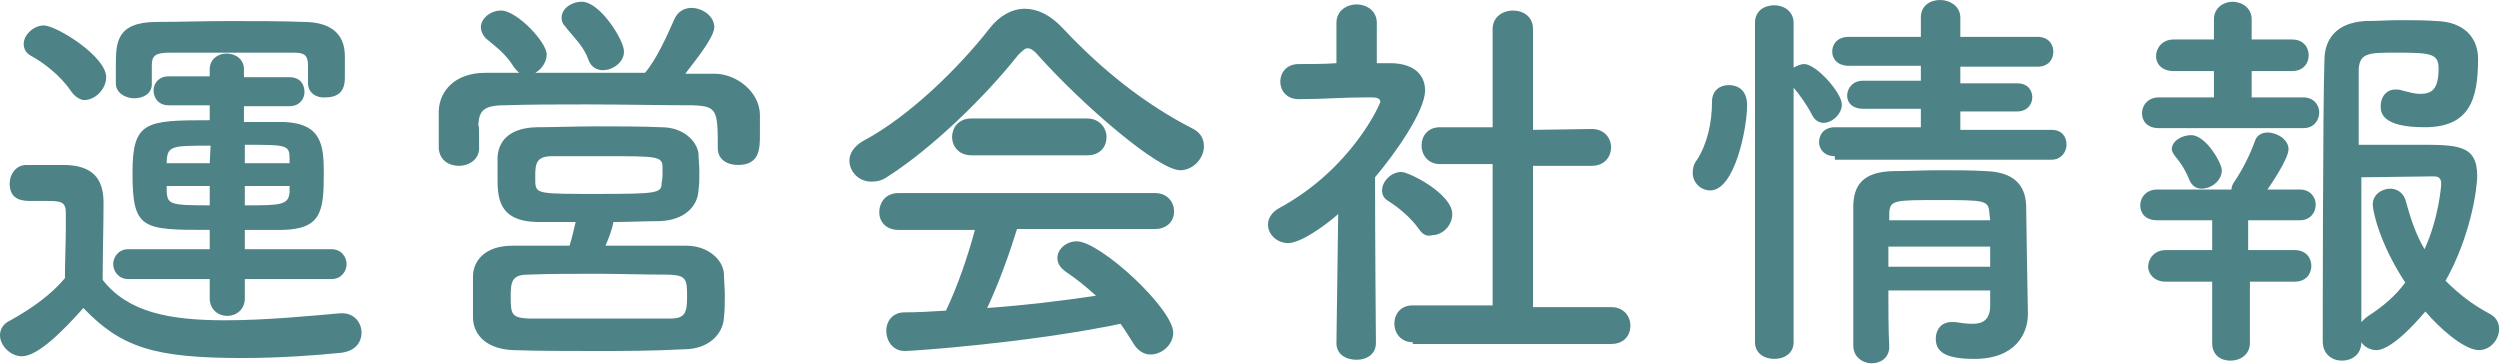
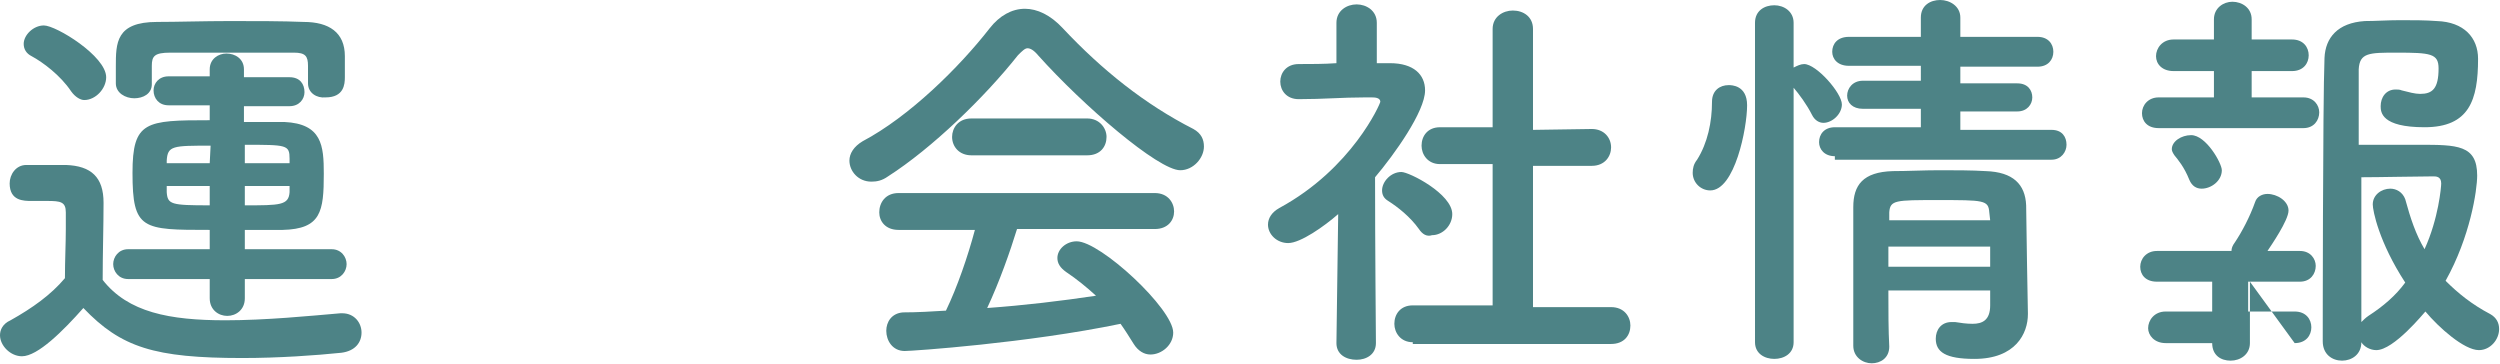
<svg xmlns="http://www.w3.org/2000/svg" version="1.1" id="レイヤー_1" x="0px" y="0px" width="284.9px" height="41.5px" viewBox="0 0 284.9 41.5" style="enable-background:new 0 0 284.9 41.5;" xml:space="preserve">
  <style type="text/css">
	.st0{fill:#4D8386;}
</style>
  <g>
    <g>
      <path class="st0" d="M2.5,40.6c-1.3,0-2.5-1.2-2.5-2.4c0-0.6,0.3-1.3,1.2-1.7c2.5-1.4,4.6-2.9,6.2-4.8c0-2.1,0.1-3.9,0.1-5.6    c0-0.6,0-1.2,0-1.9c0-1.2-0.6-1.3-2.1-1.3c-0.6,0-1.2,0-1.8,0c-0.9,0-2.5,0-2.5-2c0-1,0.7-2.1,1.9-2.1c1.7,0,2.9,0,4.5,0    c2.9,0.1,4.3,1.4,4.3,4.3c0,2.7-0.1,5.8-0.1,8.8c2.9,3.7,7.6,4.6,14,4.6c4.6,0,9.6-0.5,13.1-0.8c0.1,0,0.1,0,0.2,0    c1.4,0,2.2,1.1,2.2,2.2c0,1.1-0.7,2.1-2.3,2.3c-2.9,0.3-7.1,0.6-11.3,0.6c-10,0-13.8-1.2-18.1-5.7C7.2,37.7,4.3,40.6,2.5,40.6z     M8.1,10.4c-1.2-1.8-3.2-3.3-4.5-4C3,6.1,2.7,5.6,2.7,5c0-1,1.1-2.1,2.3-2.1c1.4,0,7.1,3.5,7.1,5.9c0,1.3-1.2,2.6-2.5,2.6    C9.2,11.4,8.6,11.1,8.1,10.4z M27.9,31.8V34c0,1.3-1,2-2,2c-1,0-2-0.7-2-2v-2.2l-9.3,0c-1.1,0-1.7-0.9-1.7-1.7s0.6-1.7,1.7-1.7    l9.3,0v-2.2c-7.7,0-8.8,0-8.8-6.5c0-5.9,1.5-6,8.8-6V12l-4.7,0c-1.1,0-1.7-0.8-1.7-1.7c0-0.8,0.6-1.6,1.7-1.6l4.7,0V7.9    c0-1.2,1-1.8,1.9-1.8c1,0,2,0.6,2,1.8v0.9l5.2,0c1.2,0,1.7,0.8,1.7,1.7c0,0.8-0.6,1.6-1.7,1.6l-5.2,0v1.8c1.7,0,3.3,0,4.6,0    c4.3,0.2,4.5,2.7,4.5,5.9c0,4.3-0.3,6.3-4.7,6.4c-1.3,0-2.8,0-4.3,0v2.2l9.9,0c1.1,0,1.7,0.9,1.7,1.7s-0.6,1.7-1.7,1.7L27.9,31.8z     M35.1,9.5v-2c0-1.1-0.3-1.5-1.6-1.5c-1.5,0-4.3,0-7.1,0c-2.8,0-5.5,0-7,0c-1.8,0-2.1,0.4-2.1,1.5v2.1v0c0,1.1-1,1.6-2,1.6    s-2.1-0.6-2.1-1.7c0-0.6,0-1.3,0-1.9c0-2.7,0-5.1,4.7-5.1c2.3,0,5.3-0.1,8.3-0.1s6,0,8.4,0.1c2.9,0,4.7,1.2,4.7,3.9    c0,0.7,0,1.6,0,2.4c0,0.8-0.1,2.3-2.2,2.3C36.1,11.2,35.1,10.6,35.1,9.5L35.1,9.5z M24,16.6c-4.3,0-4.9,0-5,1.7v0.3h4.9L24,16.6z     M23.9,21.2H19v0.7c0.1,1.4,0.5,1.5,4.9,1.5V21.2z M33,18.1c0-1.6-0.3-1.6-5.1-1.6v2.1H33L33,18.1z M33,21.2h-5.1v2.2    c4,0,5,0,5.1-1.5L33,21.2z" />
-       <path class="st0" d="M54.6,16.9c0,1.3-1.2,2-2.3,2c-1.1,0-2.2-0.6-2.3-2c0-0.6,0-1.3,0-2c0-0.8,0-1.6,0-2.3    c0.1-2.2,1.8-4.3,5.3-4.3c1.3,0,2.6,0,3.9,0c-0.2-0.1-0.4-0.4-0.6-0.6c-1-1.6-1.9-2.2-3.2-3.3C55,4,54.8,3.5,54.8,3.1    c0-1,1.1-1.9,2.3-1.9c1.8,0,5.2,3.6,5.2,5c0,0.9-0.6,1.7-1.3,2.1c4.1,0,8.3,0,12.5,0c1.3-1.5,2.5-4.2,3.3-6c0.4-1,1.2-1.4,2-1.4    c1.2,0,2.6,0.9,2.6,2.2c0,1.3-2.9,4.7-3.3,5.3c1.1,0,2.2,0,3.3,0c2.5,0,5.1,2,5.2,4.6c0,0.6,0,1.5,0,2.3c0,1.6,0,3.5-2.5,3.5    c-1.2,0-2.3-0.6-2.3-1.9c0,0,0,0,0-0.1c0-4.3-0.1-4.7-2.9-4.8c-3.6,0-7.9-0.1-12-0.1c-3.4,0-6.6,0-9.4,0.1c-2.5,0-2.9,0.7-3,2.3    C54.6,14.3,54.6,14.3,54.6,16.9L54.6,16.9z M69,28c3.1,0,6.3,0,9.2,0c2.5,0,4.2,1.6,4.3,3.2c0,0.7,0.1,1.6,0.1,2.4    c0,0.9,0,1.7-0.1,2.6c-0.1,1.9-1.8,3.6-4.5,3.6C74.4,40,71,40,67.7,40c-3.2,0-6.3,0-9.2-0.1c-2.9-0.1-4.5-1.6-4.6-3.6    c0-0.6,0-1.3,0-2c0-1,0-1.9,0-2.8c0-1.7,1.3-3.5,4.5-3.5c2,0,4.2,0,6.5,0c0.3-0.9,0.5-1.9,0.7-2.7c-1.7,0-3.2,0-4.4,0    c-4.5-0.1-4.5-2.9-4.5-5.2c0-0.8,0-1.5,0-2.2c0.1-1.7,1.2-3.3,4.4-3.4c1.9,0,4.4-0.1,6.9-0.1c2.5,0,5.1,0,7.4,0.1    c2.4,0,4,1.5,4.2,3c0,0.6,0.1,1.3,0.1,2.1c0,0.7,0,1.4-0.1,2.1c-0.1,1.9-1.7,3.4-4.4,3.5c-1.7,0-3.5,0.1-5.3,0.1    C69.8,26,69.4,27.1,69,28z M68,36.3c2.7,0,5.4,0,8.4,0c1.7,0,1.9-0.7,1.9-2.5c0-2-0.1-2.4-2-2.5c-2.9,0-5.7-0.1-8.4-0.1    c-2.7,0-5.3,0-7.8,0.1c-1.8,0-1.9,0.9-1.9,2.5c0,2,0.1,2.4,2,2.5C62.7,36.3,65.3,36.3,68,36.3z M75.5,19.9c0-0.3,0-0.6,0-0.9    c0-1.2-0.8-1.2-6.4-1.2c-2.2,0-4.4,0-6.2,0c-1.7,0-1.9,0.8-1.9,2.1c0,0.3,0,0.6,0,0.9c0.1,1.3,0.4,1.3,7.1,1.3    c7,0,7.3-0.1,7.3-1.3C75.5,20.4,75.5,20.1,75.5,19.9z M68.7,8c-0.6,0-1.3-0.3-1.6-1.1c-0.6-1.7-1.7-2.6-2.7-3.9    c-0.3-0.3-0.4-0.6-0.4-1c0-1,1.1-1.8,2.3-1.8c2.1,0,4.8,4.4,4.8,5.6C71.2,7,69.9,8,68.7,8z" />
      <path class="st0" d="M118.3,6.3c-0.5-0.6-0.9-0.8-1.2-0.8s-0.6,0.3-1.1,0.8c-3.8,4.8-9.8,10.6-14.8,13.8c-0.7,0.5-1.3,0.6-1.9,0.6    c-1.5,0-2.5-1.2-2.5-2.4c0-0.8,0.5-1.6,1.5-2.2c5.3-2.8,11-8.4,14.5-12.9c1.1-1.4,2.5-2.2,4-2.2c1.4,0,2.9,0.7,4.3,2.2    c4.5,4.8,9.4,8.7,14.9,11.5c0.9,0.5,1.2,1.2,1.2,2c0,1.3-1.2,2.7-2.7,2.7C132,19.4,123.4,12,118.3,6.3z M115.9,26.1    c-0.8,2.6-2,6-3.4,9c4.2-0.3,8.4-0.8,12.4-1.4c-1.1-1-2.2-1.9-3.4-2.7c-0.7-0.5-1-1-1-1.6c0-1,1-1.9,2.2-1.9c2.7,0,11,7.7,11,10.4    c0,1.4-1.3,2.5-2.6,2.5c-0.7,0-1.4-0.4-1.9-1.2c-0.5-0.8-1-1.6-1.5-2.3C117.1,39.1,104,40,103.1,40c-1.4,0-2.1-1.2-2.1-2.3    c0-1,0.6-2,1.9-2.1c1.6,0,3.3-0.1,4.9-0.2c1.3-2.7,2.5-6.2,3.3-9.2l-8.7,0c-1.5,0-2.2-1-2.2-2c0-1.1,0.7-2.2,2.2-2.2h29.2    c1.5,0,2.2,1.1,2.2,2.1c0,1-0.7,2-2.2,2L115.9,26.1z M110.7,17.7c-1.4,0-2.2-1-2.2-2.1c0-1,0.7-2.1,2.2-2.1h13.2    c1.4,0,2.2,1.1,2.2,2.1c0,1.1-0.7,2.1-2.2,2.1H110.7z" />
      <path class="st0" d="M156.8,39.1c0,1.3-1.1,1.9-2.2,1.9c-1.2,0-2.3-0.6-2.3-1.9v0l0.2-14.7c-1.6,1.4-4.3,3.3-5.7,3.3    c-1.3,0-2.3-1-2.3-2.1c0-0.7,0.4-1.4,1.3-1.9c8.3-4.5,11.5-11.9,11.5-12.1c0-0.5-0.7-0.5-1-0.5c-0.3,0-0.6,0-0.8,0    c-2.6,0-4.6,0.2-7.5,0.2h0c-1.4,0-2.1-1-2.1-2c0-1,0.7-2,2.1-2c1.4,0,2.9,0,4.3-0.1l0-4.6c0-1.4,1.2-2.1,2.3-2.1    c1.1,0,2.3,0.7,2.3,2.1v4.6h1.5c2.7,0,4,1.3,4,3.1c0,2.4-3.5,7.3-5.7,9.9C156.7,27.3,156.8,39.1,156.8,39.1L156.8,39.1z     M161.7,26.1c-1-1.4-2.4-2.5-3.5-3.2c-0.5-0.3-0.7-0.7-0.7-1.2c0-1,1-2.1,2.2-2.1c0.9,0,5.8,2.5,5.8,4.8c0,1.3-1.1,2.4-2.3,2.4    C162.6,27,162.1,26.7,161.7,26.1z M161,39c-1.4,0-2.1-1.1-2.1-2.1c0-1.1,0.7-2.1,2.1-2.1l9.1,0l0-16.1l-6,0    c-1.4,0-2.1-1.1-2.1-2.1c0-1.1,0.7-2.1,2.1-2.1h0l6,0V3.3c0-1.4,1.2-2.1,2.3-2.1c1.2,0,2.3,0.7,2.3,2.1l0,11.5l6.7-0.1h0    c1.4,0,2.2,1,2.2,2.1c0,1-0.7,2.1-2.2,2.1l-6.7,0v16.1l8.9,0c1.5,0,2.2,1.1,2.2,2.1c0,1.1-0.7,2.1-2.2,2.1H161z" />
      <path class="st0" d="M192.9,19.7c0-0.5,0.1-1,0.5-1.5c1.2-1.9,1.7-4.3,1.7-6.6c0-1.3,0.9-1.9,1.9-1.9c0.3,0,2.1,0,2.1,2.3    c0,2.6-1.4,9.7-4.2,9.7C193.8,21.7,192.9,20.8,192.9,19.7z M200,2.6c0-1.4,1.1-2,2.2-2c1.1,0,2.2,0.7,2.2,2v5.1    c0.4-0.2,0.8-0.4,1.2-0.4c1.4,0,4.3,3.3,4.3,4.6c0,1.1-1.1,2.1-2.1,2.1c-0.5,0-1-0.3-1.3-0.9c-0.6-1.2-1.5-2.4-2.1-3.1v29    c0,1.3-1.1,1.9-2.2,1.9c-1.1,0-2.2-0.6-2.2-1.9V2.6z M209.1,17.8c-1.2,0-1.8-0.8-1.8-1.6c0-0.9,0.6-1.7,1.8-1.7l9.8,0v-2.1l-6.6,0    c-1.2,0-1.8-0.7-1.8-1.5c0-0.8,0.6-1.7,1.8-1.7l6.6,0V7.5l-8.2,0c-1.3,0-1.9-0.8-1.9-1.6c0-0.9,0.6-1.7,1.9-1.7h8.2l0-2.2    c0-1.4,1.1-2,2.2-2c1.1,0,2.3,0.7,2.3,2v2.2h8.8c1.2,0,1.8,0.8,1.8,1.7c0,0.9-0.6,1.7-1.8,1.7l-8.8,0v1.9l6.5,0    c1.2,0,1.7,0.8,1.7,1.6s-0.6,1.6-1.7,1.6l-6.5,0v2.1l10.4,0c1.2,0,1.7,0.8,1.7,1.7c0,0.8-0.6,1.7-1.7,1.7H209.1z M215.2,33.3    c0,2.2,0,4.3,0.1,6.2v0c0,1.3-1,1.9-2,1.9s-2.1-0.7-2.1-2c0-2.5,0-5.2,0-8c0-2.7,0-5.4,0-7.8c0-2.5,1.1-4,4.5-4.1    c1.7,0,3.5-0.1,5.3-0.1c1.8,0,3.7,0,5.3,0.1c3.1,0.1,4.5,1.5,4.6,3.9c0,1.5,0.2,12.3,0.2,12.3c0,0,0,0,0,0.1    c0,2.2-1.4,5.1-6.1,5.1c-3.3,0-4.4-0.8-4.4-2.3c0-1,0.6-1.9,1.8-1.9c0.1,0,0.3,0,0.4,0c0.6,0.1,1.3,0.2,2,0.2c1.1,0,2-0.4,2-2.1    c0-0.5,0-1.1,0-1.7H215.2z M215.2,28.1v2.3h11.6c0-0.7,0-1.5,0-2.3H215.2z M226.7,24.2c-0.1-1.4-0.6-1.4-5.9-1.4    c-4.8,0-5.4,0-5.5,1.4v0.9h11.5L226.7,24.2z" />
-       <path class="st0" d="M254.2,14.6l-8.2,0c-1.3,0-1.9-0.8-1.9-1.7c0-0.9,0.7-1.8,1.9-1.8l6.3,0l0-3l-4.6,0c-1.3,0-2-0.8-2-1.7    c0-0.9,0.7-1.9,2-1.9l4.6,0l0-2.3v0c0-1.3,1.1-2,2.1-2c1.1,0,2.2,0.7,2.2,2v2.3l4.6,0c1.3,0,1.9,0.9,1.9,1.8    c0,0.9-0.6,1.8-1.9,1.8l-4.6,0l0,3l5.9,0c1.2,0,1.8,0.9,1.8,1.7c0,0.9-0.6,1.8-1.8,1.8L254.2,14.6z M256.4,32.1l0,7    c0,1.3-1.1,2-2.2,2c-1.1,0-2.1-0.6-2.1-2l0-7l-5.3,0c-1.3,0-2-0.9-2-1.7c0-0.9,0.7-1.9,2-1.9l5.3,0l0-3.4l-6.3,0    c-1.3,0-1.9-0.8-1.9-1.7c0-0.9,0.7-1.8,1.9-1.8l8.2,0h0.3c0-0.3,0.1-0.6,0.4-1c0.8-1.2,1.7-2.9,2.3-4.6c0.2-0.6,0.8-0.9,1.4-0.9    c1.1,0,2.4,0.8,2.4,1.9s-2,4-2.4,4.6h3.7c1.2,0,1.8,0.9,1.8,1.7c0,0.9-0.6,1.8-1.8,1.8l-5.9,0l0,3.4l5.3,0c1.3,0,1.9,0.9,1.9,1.8    c0,0.9-0.6,1.8-1.9,1.8L256.4,32.1z M250.9,21.5c-0.6,0-1.1-0.3-1.4-1c-0.6-1.5-1.3-2.3-1.7-2.8c-0.2-0.3-0.3-0.5-0.3-0.7    c0-0.9,1.1-1.6,2.2-1.6c1.7,0,3.5,3.2,3.5,4C253.2,20.6,252,21.5,250.9,21.5z M270.8,39.9c-0.7,0-1.4-0.4-1.7-0.9    c0,1.4-1.1,2.1-2.2,2.1c-1.1,0-2.2-0.7-2.2-2.2c0,0,0-27.4,0.2-32.3c0.1-2.3,1.5-4,4.6-4.2c1.2,0,2.6-0.1,4-0.1    c1.5,0,2.9,0,4.2,0.1c3.1,0.1,4.7,1.9,4.7,4.3c0,4.7-1,7.8-6.1,7.8c-4.9,0-5-1.7-5-2.4c0-1,0.6-1.9,1.7-1.9c0.2,0,0.5,0,0.7,0.1    c0.8,0.2,1.5,0.4,2.1,0.4c1.4,0,2.1-0.6,2.1-2.9c0-1.7-0.9-1.8-4.8-1.8c-3.1,0-4.2,0-4.3,1.9c0,1.1,0,4.5,0,8.6c1.6,0,4.5,0,6.9,0    c4.3,0,6.6,0,6.6,3.5c0,1.7-0.8,7-3.6,12c1.4,1.4,3,2.7,5.1,3.8c0.7,0.4,1,1,1,1.7c0,1.2-1,2.4-2.3,2.4c-1.7,0-4.6-2.6-6.1-4.4    C276.2,35.7,272.8,39.9,270.8,39.9z M270.4,23.3c0-1.1,1-1.8,2-1.8c0.7,0,1.4,0.4,1.7,1.2c0.6,2.2,1.2,4,2.2,5.7    c1.6-3.5,1.9-7.1,1.9-7.5c0-0.8-0.6-0.8-0.9-0.8c-1.8,0-6.1,0.1-8.2,0.1c0,6.2,0,13.1,0,16.5c0.2-0.2,0.5-0.5,0.8-0.7    c1.7-1.1,3.1-2.3,4.2-3.8C271.1,27.6,270.4,24,270.4,23.3z" />
+       <path class="st0" d="M254.2,14.6l-8.2,0c-1.3,0-1.9-0.8-1.9-1.7c0-0.9,0.7-1.8,1.9-1.8l6.3,0l0-3l-4.6,0c-1.3,0-2-0.8-2-1.7    c0-0.9,0.7-1.9,2-1.9l4.6,0l0-2.3v0c0-1.3,1.1-2,2.1-2c1.1,0,2.2,0.7,2.2,2v2.3l4.6,0c1.3,0,1.9,0.9,1.9,1.8    c0,0.9-0.6,1.8-1.9,1.8l-4.6,0l0,3l5.9,0c1.2,0,1.8,0.9,1.8,1.7c0,0.9-0.6,1.8-1.8,1.8L254.2,14.6z M256.4,32.1l0,7    c0,1.3-1.1,2-2.2,2c-1.1,0-2.1-0.6-2.1-2l-5.3,0c-1.3,0-2-0.9-2-1.7c0-0.9,0.7-1.9,2-1.9l5.3,0l0-3.4l-6.3,0    c-1.3,0-1.9-0.8-1.9-1.7c0-0.9,0.7-1.8,1.9-1.8l8.2,0h0.3c0-0.3,0.1-0.6,0.4-1c0.8-1.2,1.7-2.9,2.3-4.6c0.2-0.6,0.8-0.9,1.4-0.9    c1.1,0,2.4,0.8,2.4,1.9s-2,4-2.4,4.6h3.7c1.2,0,1.8,0.9,1.8,1.7c0,0.9-0.6,1.8-1.8,1.8l-5.9,0l0,3.4l5.3,0c1.3,0,1.9,0.9,1.9,1.8    c0,0.9-0.6,1.8-1.9,1.8L256.4,32.1z M250.9,21.5c-0.6,0-1.1-0.3-1.4-1c-0.6-1.5-1.3-2.3-1.7-2.8c-0.2-0.3-0.3-0.5-0.3-0.7    c0-0.9,1.1-1.6,2.2-1.6c1.7,0,3.5,3.2,3.5,4C253.2,20.6,252,21.5,250.9,21.5z M270.8,39.9c-0.7,0-1.4-0.4-1.7-0.9    c0,1.4-1.1,2.1-2.2,2.1c-1.1,0-2.2-0.7-2.2-2.2c0,0,0-27.4,0.2-32.3c0.1-2.3,1.5-4,4.6-4.2c1.2,0,2.6-0.1,4-0.1    c1.5,0,2.9,0,4.2,0.1c3.1,0.1,4.7,1.9,4.7,4.3c0,4.7-1,7.8-6.1,7.8c-4.9,0-5-1.7-5-2.4c0-1,0.6-1.9,1.7-1.9c0.2,0,0.5,0,0.7,0.1    c0.8,0.2,1.5,0.4,2.1,0.4c1.4,0,2.1-0.6,2.1-2.9c0-1.7-0.9-1.8-4.8-1.8c-3.1,0-4.2,0-4.3,1.9c0,1.1,0,4.5,0,8.6c1.6,0,4.5,0,6.9,0    c4.3,0,6.6,0,6.6,3.5c0,1.7-0.8,7-3.6,12c1.4,1.4,3,2.7,5.1,3.8c0.7,0.4,1,1,1,1.7c0,1.2-1,2.4-2.3,2.4c-1.7,0-4.6-2.6-6.1-4.4    C276.2,35.7,272.8,39.9,270.8,39.9z M270.4,23.3c0-1.1,1-1.8,2-1.8c0.7,0,1.4,0.4,1.7,1.2c0.6,2.2,1.2,4,2.2,5.7    c1.6-3.5,1.9-7.1,1.9-7.5c0-0.8-0.6-0.8-0.9-0.8c-1.8,0-6.1,0.1-8.2,0.1c0,6.2,0,13.1,0,16.5c0.2-0.2,0.5-0.5,0.8-0.7    c1.7-1.1,3.1-2.3,4.2-3.8C271.1,27.6,270.4,24,270.4,23.3z" />
    </g>
  </g>
</svg>